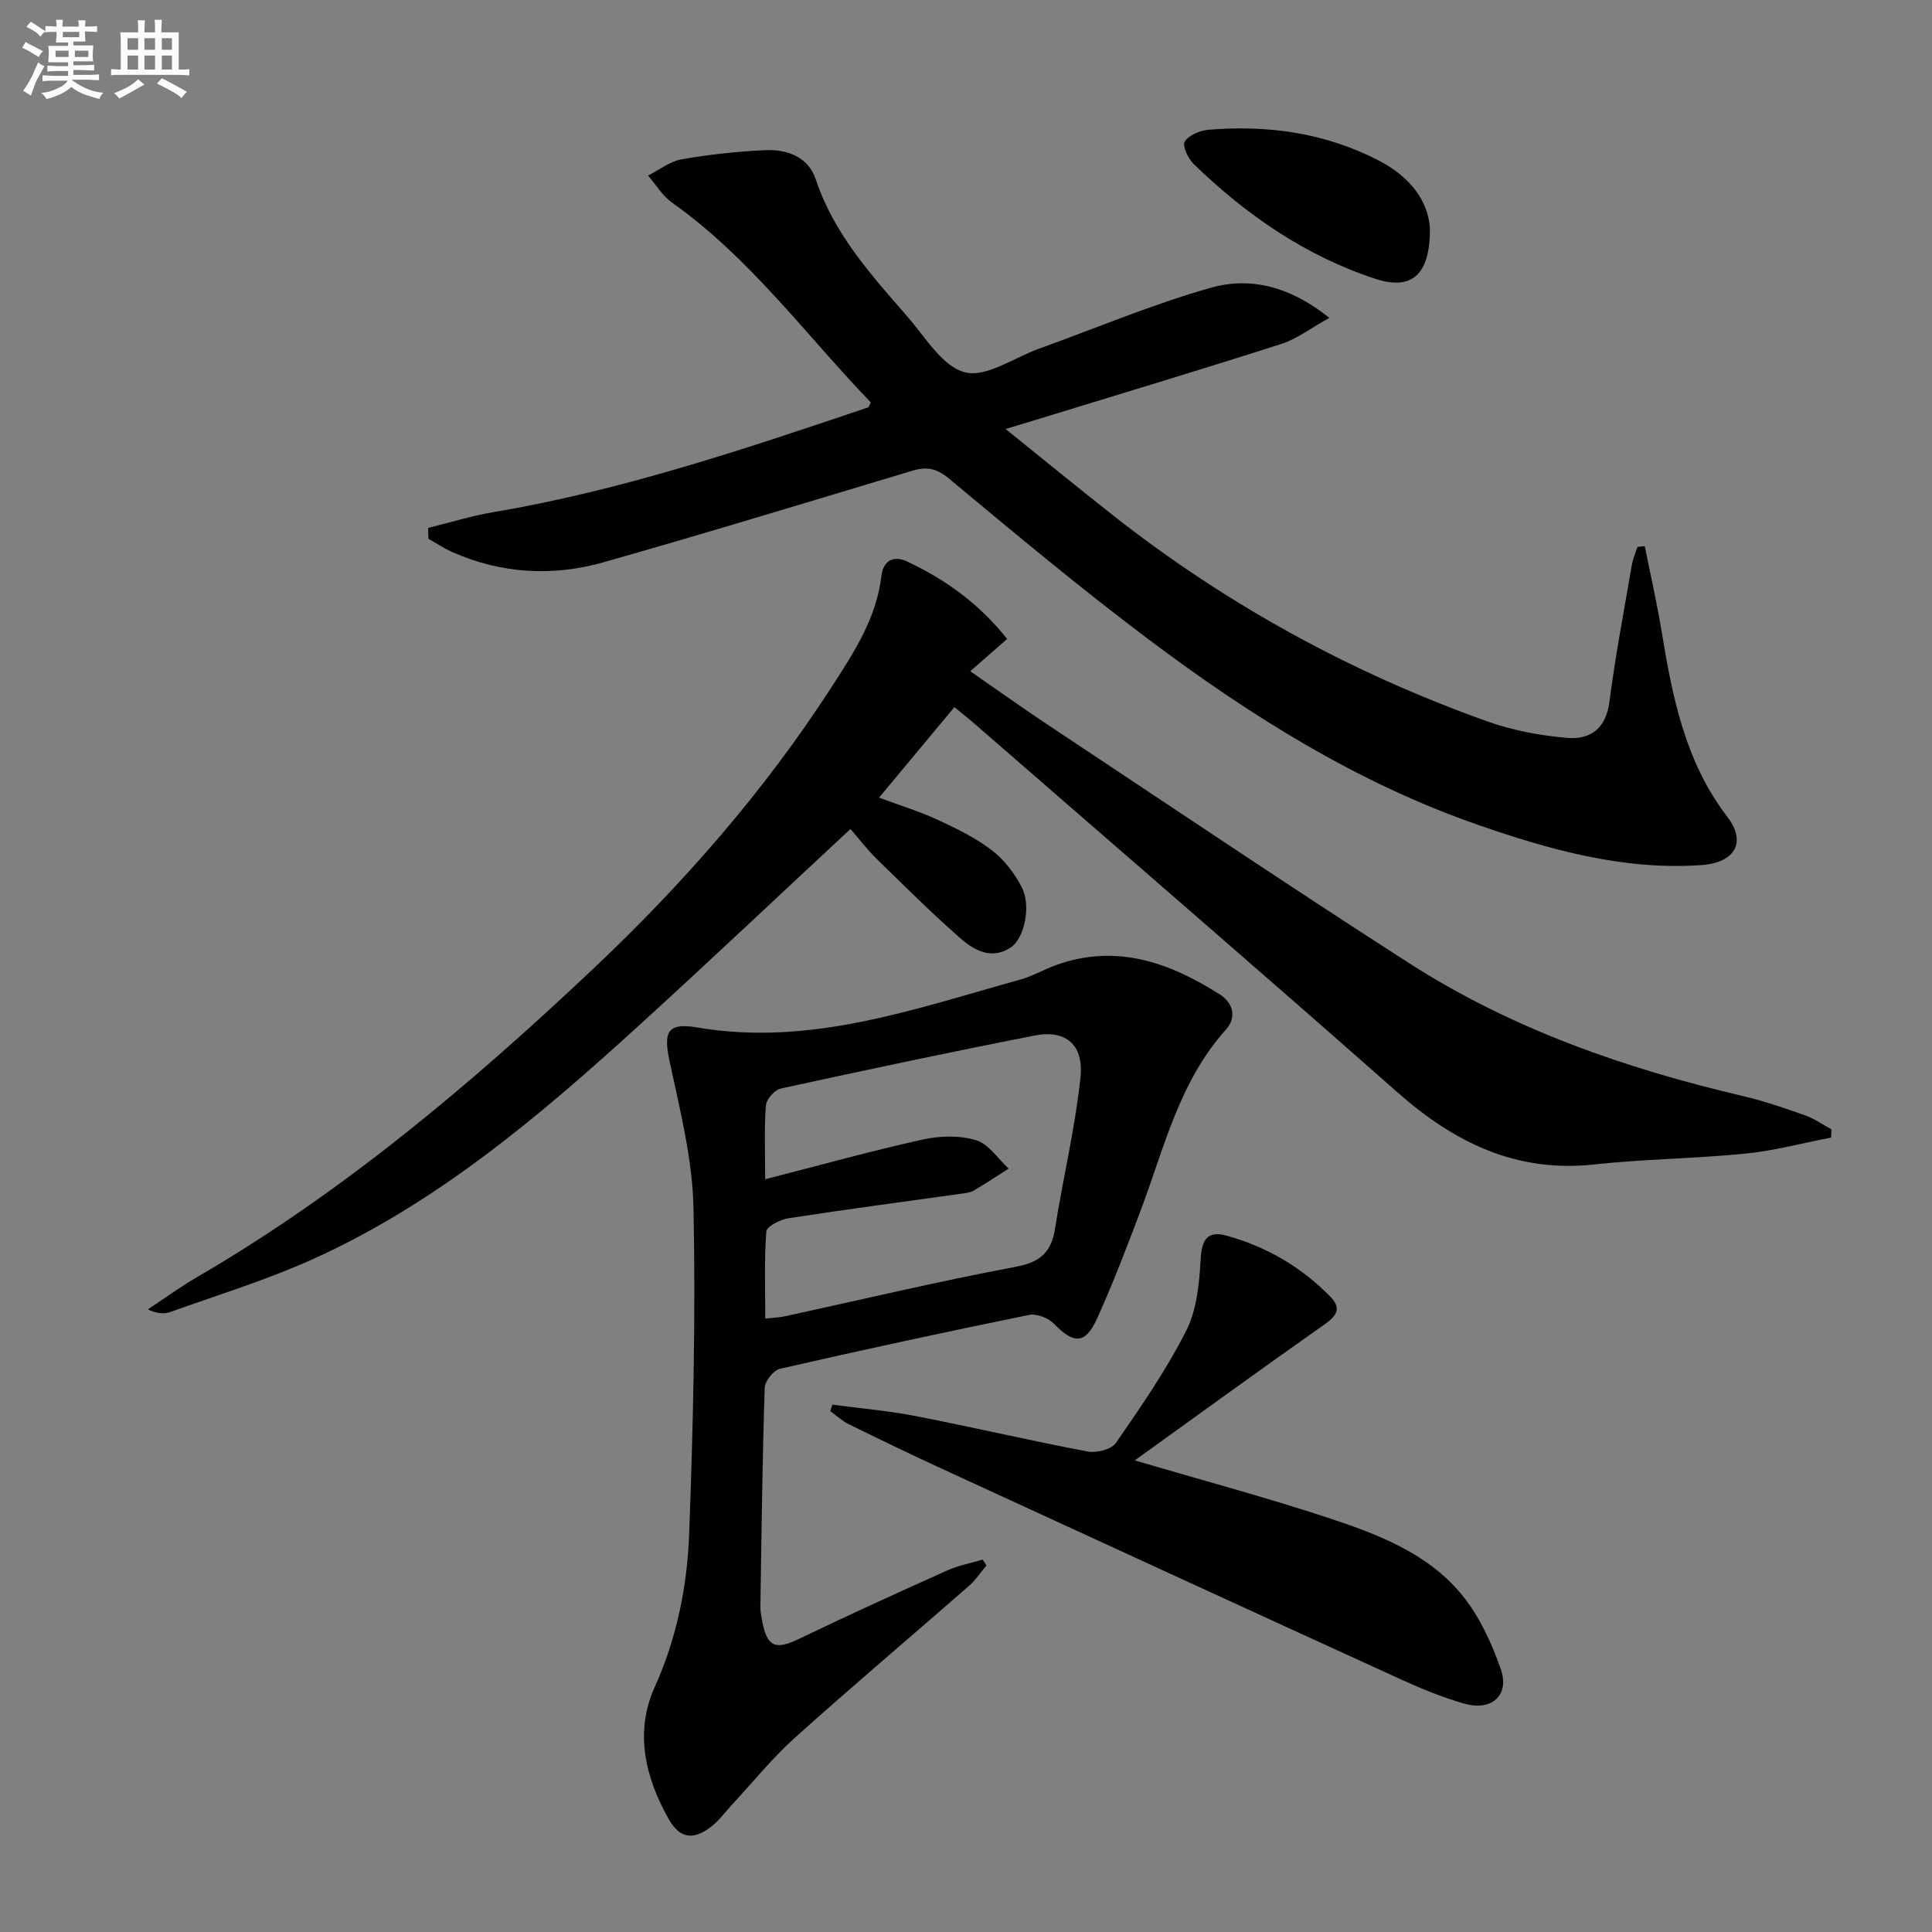
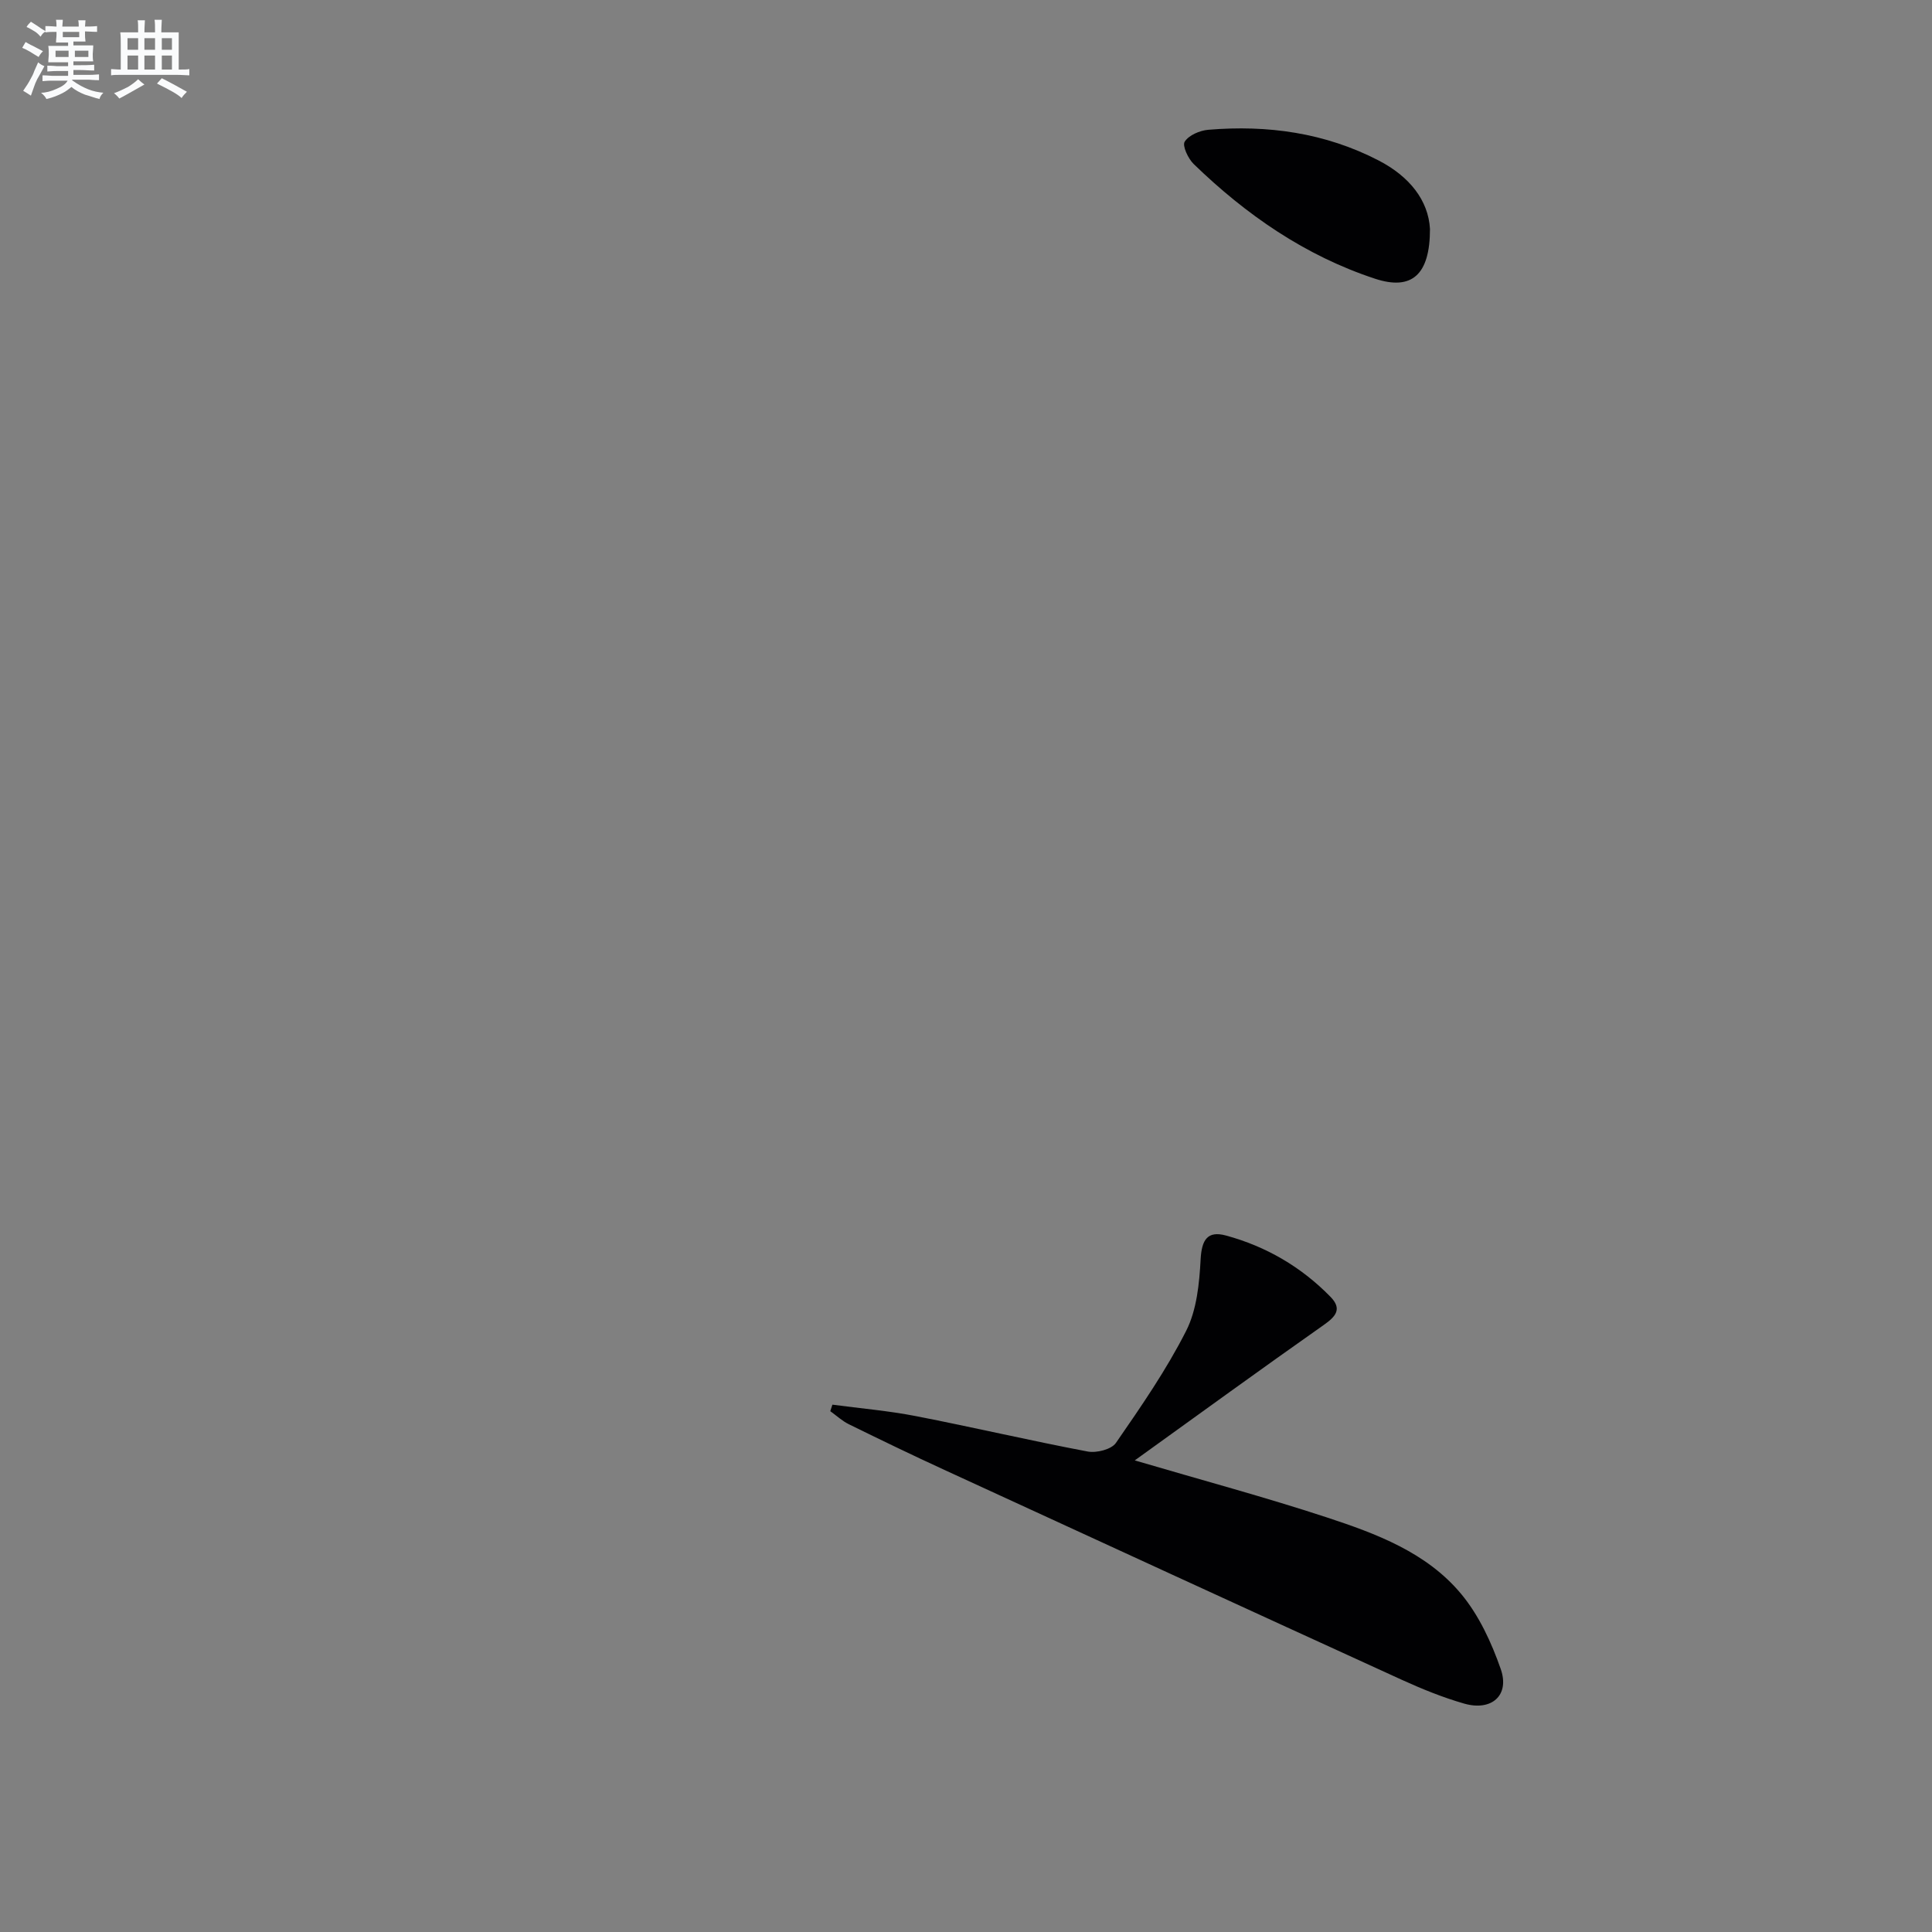
<svg xmlns="http://www.w3.org/2000/svg" enable-background="new 0 0 400 400" viewBox="0 0 400 400">
  <rect x="0" y="0" width="400" height="400" fill="#808080" stroke="none" />
  <g fill="#010103">
-     <path d="m88.64 109.3c4.52-1.11 9-2.51 13.58-3.28 26.62-4.49 52.08-13.1 77.55-21.68.11-.04.15-.28.52-1.02-13.38-13.91-24.94-29.88-41.15-41.37-1.98-1.41-3.33-3.71-4.97-5.6 2.3-1.16 4.49-2.93 6.92-3.36 5.7-1 11.51-1.63 17.3-1.9 4.57-.21 8.97 1.39 10.51 6.06 3.74 11.27 11.46 19.76 18.98 28.41 3.69 4.24 7.23 10.31 11.88 11.52 4.38 1.14 10.14-3 15.28-4.86 11.85-4.27 23.5-9.2 35.59-12.63 8.18-2.32 16.39-.36 24.6 6.22-3.9 2.16-6.74 4.38-9.97 5.41-17.06 5.46-34.22 10.61-51.34 15.87-1.53.47-3.06.93-5.72 1.73 7.94 6.39 15.09 12.25 22.35 17.96 23.47 18.45 49.36 32.59 77.45 42.6 5.24 1.87 10.91 2.91 16.46 3.39 4.72.41 8.02-1.87 8.74-7.39 1.24-9.53 3.04-18.98 4.66-28.45.22-1.26.76-2.47 1.16-3.7.5-.05 1.01-.1 1.51-.16 1.17 5.84 2.5 11.66 3.47 17.53 2.25 13.67 4.86 27.1 13.64 38.54 4.02 5.24 1.55 9.47-5.33 9.96-16.12 1.14-31.36-3.13-46.3-8.32-25.08-8.71-47.33-22.71-68.39-38.54-14.09-10.59-27.64-21.92-41.2-33.2-2.56-2.13-4.61-2.46-7.54-1.58-21.28 6.39-42.54 12.88-63.92 18.95-10.51 2.98-21.07 2.39-31.21-2.06-1.75-.77-3.36-1.85-5.04-2.79-.02-.76-.05-1.51-.07-2.26z" />
-     <path d="m176.08 171.63c-14.87 13.83-29.26 27.45-43.9 40.78-20.59 18.76-41.83 36.75-67.51 48.33-9.49 4.28-19.54 7.35-29.36 10.88-1.3.47-2.79.39-4.69-.53 3.39-2.24 6.68-4.64 10.18-6.68 30.13-17.53 56.55-39.81 81.8-63.62 18.72-17.66 35.57-36.88 49.56-58.53 4.6-7.12 9.28-14.21 10.31-22.94.41-3.47 2.71-4.31 5.34-3.07 7.88 3.71 14.87 8.68 20.71 16.04-2.59 2.26-4.9 4.29-7.64 6.68 5.53 3.83 10.9 7.67 16.4 11.32 24.82 16.45 49.51 33.11 74.56 49.18 21.18 13.59 44.67 21.76 69.07 27.47 4.35 1.02 8.61 2.5 12.83 3.99 1.92.68 3.64 1.91 5.45 2.89-.03.57-.05 1.13-.08 1.7-5.91 1.14-11.77 2.73-17.73 3.32-10.42 1.04-20.93 1.12-31.34 2.25-16.17 1.75-28.96-4.56-40.73-14.95-28.95-25.56-58.2-50.77-87.34-76.12-1.35-1.18-2.77-2.29-4.37-3.62-5.26 6.32-10.25 12.31-15.6 18.74 4.33 1.61 8.35 2.84 12.14 4.59 3.9 1.8 7.84 3.73 11.23 6.32 2.54 1.94 4.69 4.77 6.17 7.63 2 3.88.55 10.62-2.29 12.49-3.97 2.62-7.58.58-10.45-1.94-5.99-5.26-11.65-10.89-17.35-16.46-1.88-1.85-3.49-3.98-5.37-6.14z" />
-     <path d="m204.24 324.1c-1.19 1.42-2.23 3.03-3.61 4.23-12.02 10.51-24.23 20.82-36.1 31.49-4.68 4.21-8.67 9.18-12.97 13.81-1.35 1.46-2.54 3.12-4.07 4.36-3.8 3.08-6.7 2.8-9.07-1.42-4.84-8.59-7.07-17.95-2.89-27.23 4.61-10.24 6.76-20.94 7.16-31.86.82-22.45 1.36-44.94.89-67.39-.21-10.14-2.8-20.3-4.94-30.31-1.3-6.08-.57-8.12 5.75-7.05 23.42 3.98 44.97-3.86 66.82-9.91 2.54-.7 4.89-2.08 7.38-2.99 12.46-4.52 23.5-.59 33.95 6.05 2.77 1.76 3.58 4.73 1.25 7.32-9.7 10.79-12.78 24.61-17.7 37.61-2.82 7.45-5.65 14.9-8.94 22.15-2.44 5.39-4.83 5.35-8.91 1.13-1.17-1.21-3.62-2.17-5.19-1.85-17.23 3.51-34.42 7.23-51.56 11.15-1.33.3-3.12 2.55-3.17 3.94-.48 15.13-.66 30.28-.89 45.42-.01.98.21 1.98.39 2.96 1 5.29 2.75 5.93 7.54 3.63 10.17-4.89 20.44-9.57 30.74-14.19 2.31-1.04 4.88-1.51 7.34-2.25.27.4.53.8.8 1.2zm-45.82-79.95c11.47-2.94 21.97-5.86 32.6-8.22 3.55-.79 7.65-.89 11.07.14 2.6.78 4.52 3.83 6.74 5.88-2.41 1.53-4.79 3.11-7.25 4.56-.68.4-1.58.49-2.39.61-11.98 1.68-23.97 3.26-35.92 5.1-1.71.26-4.53 1.69-4.61 2.74-.45 5.88-.22 11.82-.22 18.05 1.84-.21 2.99-.25 4.09-.49 15.88-3.45 31.69-7.23 47.65-10.22 5.1-.95 7.46-2.93 8.24-7.87 1.66-10.46 4.16-20.82 5.28-31.33.73-6.84-3.09-9.96-9.45-8.71-17.58 3.44-35.1 7.16-52.59 10.98-1.27.28-2.98 2.21-3.08 3.48-.38 4.61-.16 9.26-.16 15.3z" />
    <path d="m234.94 302.36c14 4.12 26.97 7.6 39.72 11.79 10.29 3.38 20.7 7.26 27.85 15.85 3.69 4.43 6.29 10.07 8.21 15.58 1.88 5.41-1.88 8.75-7.55 7.14-4.44-1.27-8.78-3.04-13-4.96-31.58-14.42-63.12-28.93-94.66-43.44-6.64-3.05-13.22-6.23-19.77-9.45-1.39-.68-2.56-1.79-3.84-2.7.15-.45.3-.9.44-1.35 5.76.77 11.58 1.26 17.28 2.37 11.88 2.31 23.67 5.08 35.56 7.33 1.83.35 4.93-.43 5.86-1.78 5.19-7.51 10.43-15.09 14.54-23.2 2.21-4.36 2.73-9.83 3-14.85.22-3.99 1.41-5.93 5.24-4.89 8.32 2.26 15.61 6.51 21.65 12.7 2.47 2.53 1.06 4.09-1.43 5.84-12.9 9.07-25.66 18.35-39.1 28.02z" />
-     <path d="m296.06 47.4c.01 9.51-3.78 12.8-11.36 10.31-14.45-4.75-26.71-13.23-37.56-23.75-1.15-1.12-2.4-3.79-1.86-4.63.85-1.34 3.12-2.31 4.87-2.46 12.3-1.03 24.18.61 35.29 6.36 6.37 3.3 10.29 8.24 10.62 14.17z" />
+     <path d="m296.06 47.4c.01 9.51-3.78 12.8-11.36 10.31-14.45-4.75-26.71-13.23-37.56-23.75-1.15-1.12-2.4-3.79-1.86-4.63.85-1.34 3.12-2.31 4.87-2.46 12.3-1.03 24.18.61 35.29 6.36 6.37 3.3 10.29 8.24 10.62 14.17" />
  </g>
  <path d="m6.8 9.5c.6.3 1.3.7 2.1 1.1-.4.4-.7.8-.9 1.2-.7-.4-1.3-.8-1.8-1.1s-1.1-.6-1.6-.8c.2-.4.5-.8.7-1.2.4.2.8.5 1.5.8zm.9 6.9c-.3.6-.5 1.1-.7 1.7s-.4 1.1-.6 1.7c-.6-.4-1.1-.7-1.6-1 .7-1 1.2-1.8 1.5-2.4.3-.5.6-1.1.8-1.7.3-.6.5-1.2.8-1.8.3.3.8.6 1.3.8-.7 1.3-1.2 2.2-1.5 2.7zm.1-11c.4.3 1 .7 1.7 1.1-.5.2-.8.6-1.1 1.1-.5-.6-1-1-1.4-1.2s-.9-.6-1.5-.8c.2-.4.5-.7.9-1.1.5.3.9.6 1.4.9zm10.5 13.1c1 .4 2 .6 3.1.7-.4.4-.7.8-.8 1.3-.9-.2-1.9-.6-3-.9-1-.4-2-.9-2.8-1.6-.5.4-1.1.9-1.9 1.3s-1.9.9-3.3 1.2c-.1-.3-.5-.8-1.1-1.3 1 0 2.1-.3 3.2-.8 1.2-.5 1.9-1 2.3-1.7h-3.2c-.4 0-1 0-2 .1v-1.2c1 0 1.7.1 2 .1h3.3v-1h-2.3c-.2 0-.9 0-2 .1v-1.2c1.2 0 1.9.1 2 .1h2.3v-.8h-4.1c0-.7.1-1.2.1-1.6 0-.5 0-1.1-.1-1.8h4.1v-.7h-2.5c0-.6.1-1.1.1-1.6v-.6h-.5c-.4 0-1 0-1.8.1v-1.3c1.2 0 1.9.1 2.1.1h.2c0-.3 0-.8-.1-1.4h1.4c0 .6-.1 1-.1 1.4h3.4c0-.4 0-.8-.1-1.3h1.5c0 .4-.1.9-.1 1.3.7 0 1.5 0 2.5-.1v1.2c-1 0-1.8-.1-2.5-.1v.6c0 .3 0 .8.1 1.5h-2.5v.8h4.1c0 .8-.1 1.3-.1 1.8s0 1 .1 1.5h-4.1v.8h1.4c.8 0 1.8 0 2.9-.1v1.2c-1 0-1.9-.1-2.8-.1h-1.5v1h3.2c.3 0 1 0 2.1-.1v1.2c-1.1 0-1.8-.1-2.1-.1h-3.4l-.1.1c1.4 1 2.4 1.5 3.4 1.9zm-4.1-6.7v-1.3h-2.7v1.3zm2.2-4.1v-1.1h-3.4v1.1zm1.9 4.1v-1.3h-2.8v1.3z" fill="#fafbfc" />
  <path d="m37 6.7v2.3 5.4c1 0 1.8 0 2.2-.1v1.3c-.6 0-1.5-.1-2.5-.1h-11.9c-.7 0-1.3 0-1.8.1v-1.3c.5 0 1.1.1 2 .1v-5.2c0-1 0-1.8-.1-2.5h3.7c0-1.3 0-2.1-.1-2.5h1.5c0 .4-.1 1.3-.1 2.5h2.2c0-1.2 0-2.1-.1-2.6h1.5c0 .4-.1 1.3-.1 2.6zm-12.3 13.7c-.3-.4-.7-.8-1.1-1.1 1.1-.4 2.1-.9 2.9-1.3.8-.5 1.5-1 2.1-1.6.4.4.9.8 1.3 1.1-2.5 1.4-4.2 2.4-5.2 2.9zm3.9-10.1v-2.4h-2.2v2.4zm0 4.1v-2.9h-2.2v2.9zm3.5-4.1v-2.4h-2.2v2.4zm0 4.1v-2.9h-2.2v2.9zm.4 2.9 1-1.1c.6.3 1.4.7 2.5 1.3s2 1.1 2.7 1.5c-.4.4-.8.8-1.1 1.3-.8-.8-2.5-1.7-5.1-3zm3.1-7v-2.4h-2.1v2.4zm0 4.1v-2.9h-2.1v2.9z" fill="#fafbfc" />
</svg>